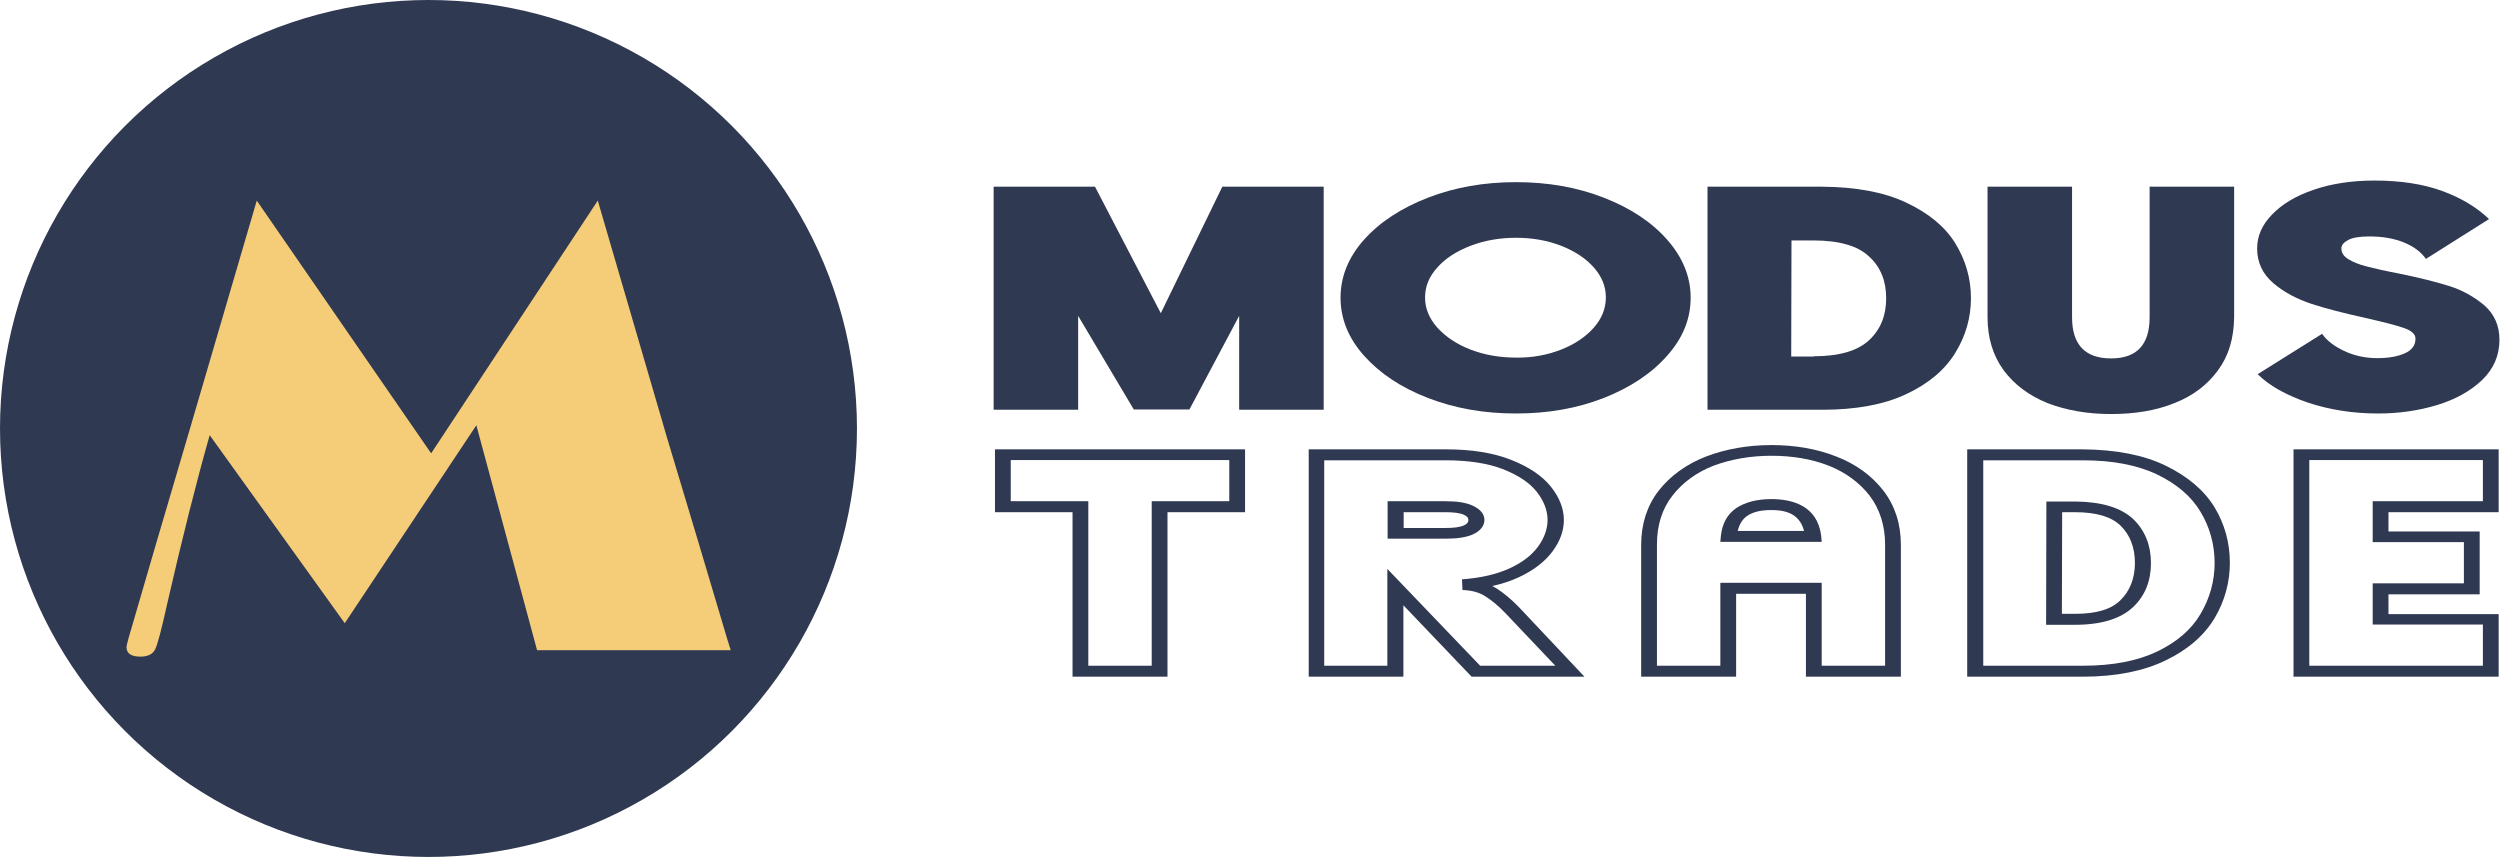
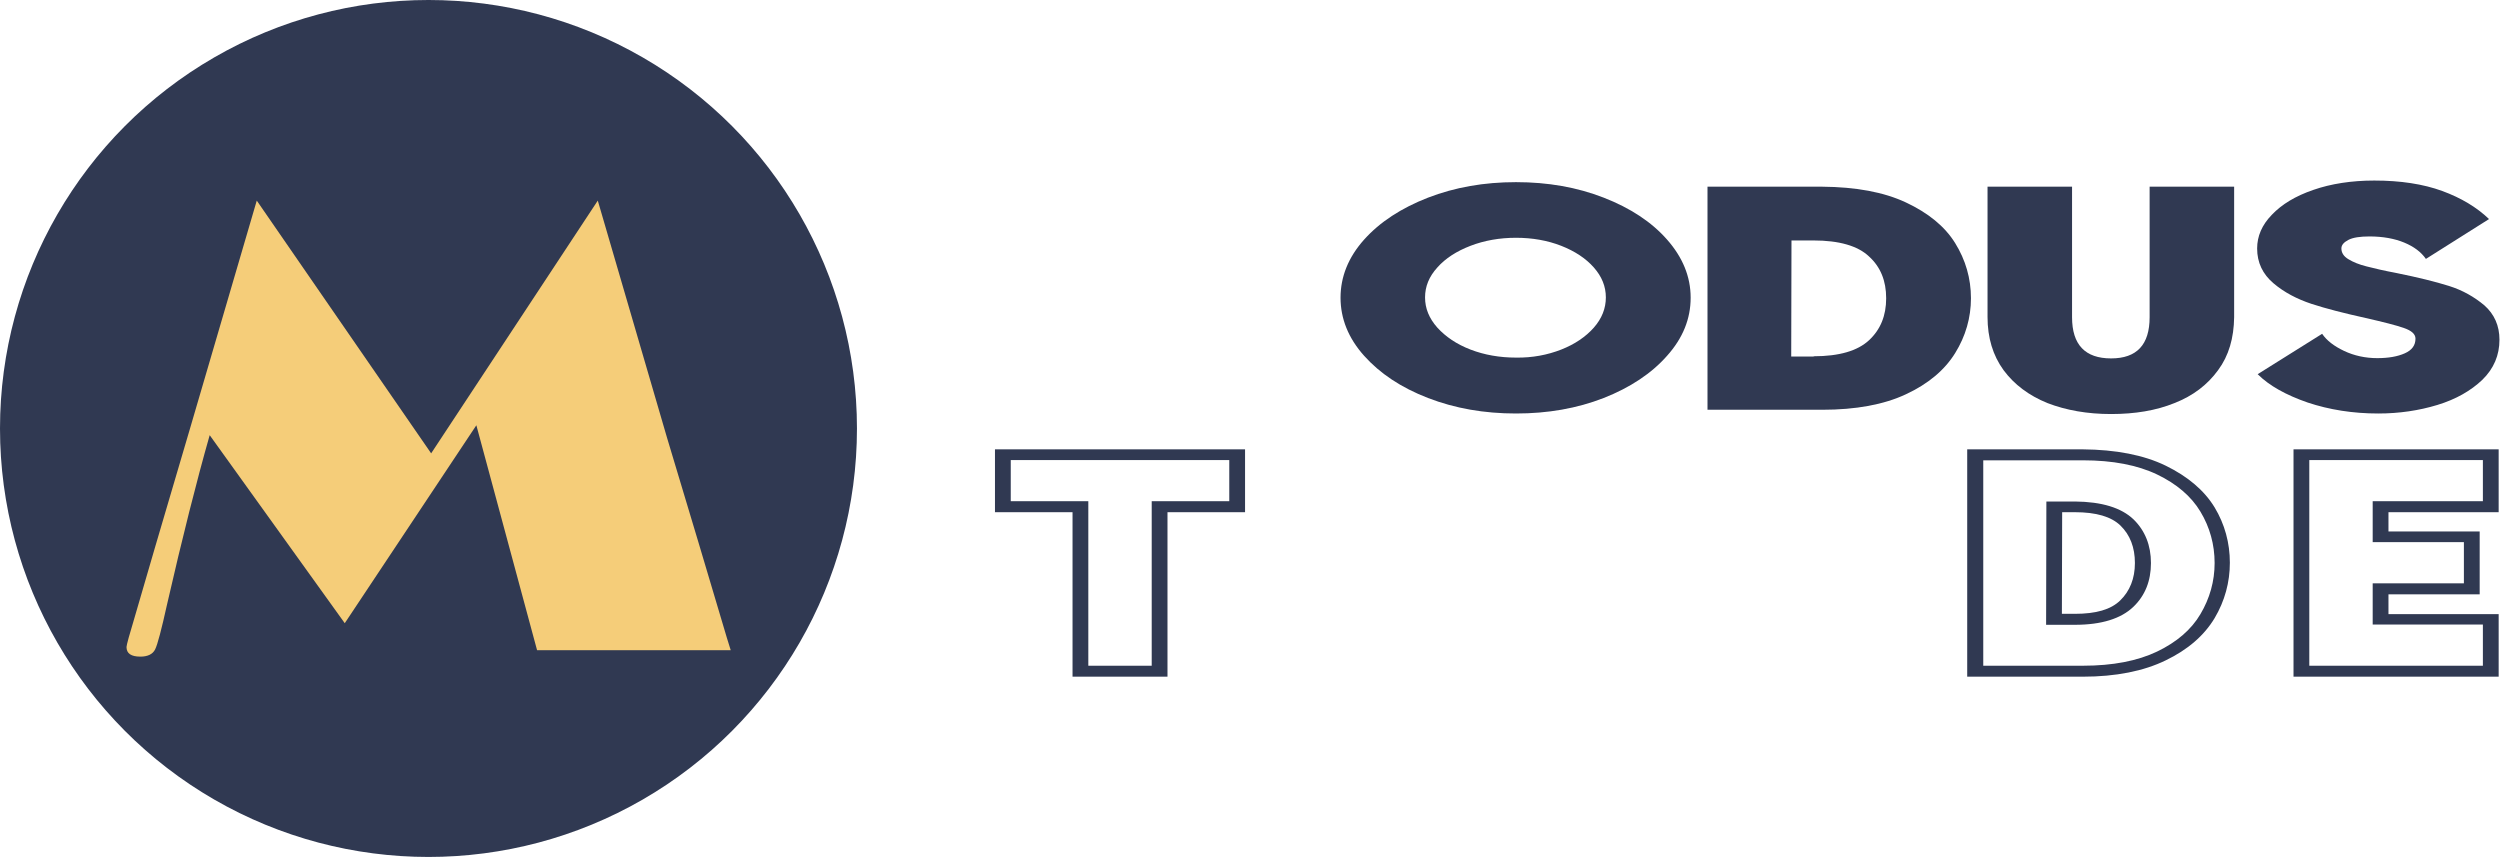
<svg xmlns="http://www.w3.org/2000/svg" version="1.1" id="Слой_1" x="0px" y="0px" viewBox="0 0 934.7 320.5" style="enable-background:new 0 0 934.7 320.5;" xml:space="preserve">
  <style type="text/css"> .st0{fill:#303952;} .st1{fill:#F5CD79;} </style>
  <g>
    <g>
      <circle class="st0" cx="160.2" cy="160.2" r="160.2" />
      <g>
        <path class="st1" d="M223.5,75l25.9,88.7l11.8,39.3l10.6,35.6l1.4,4.5h-72.4L178.1,159l-49.2,74l-50.5-70.3 c-4.9,17.2-10.2,38.2-15.9,63.1c-2.1,9.5-3.6,15.2-4.5,17c-0.9,1.8-2.8,2.7-5.5,2.7c-3.5,0-5.2-1.2-5.2-3.6c0-0.7,1.1-4.7,3.3-12 l7.4-25.4l12.9-43.8L96,75l65.2,94.5L223.5,75z" />
      </g>
    </g>
    <g>
      <g>
-         <path class="st0" d="M403.1,118.1v35.1h-31.6V69.8h37.9l24.6,47.3l23-47.3h37.9v83.4h-31.6v-35.1l-18.6,35h-20.8L403.1,118.1z" />
        <path class="st0" d="M533.9,148.8c-10.1-3.9-18-9.2-23.9-15.8c-5.9-6.6-8.8-13.9-8.8-21.7s2.9-15.1,8.8-21.7 c5.9-6.6,13.9-11.8,23.9-15.7c10.1-3.9,21-5.8,32.9-5.8c11.9,0,22.8,1.9,32.8,5.8c10,3.9,17.9,9.1,23.7,15.7 c5.8,6.6,8.8,13.8,8.8,21.7s-2.9,15.1-8.8,21.7c-5.8,6.6-13.8,11.9-23.7,15.8c-10,3.9-20.9,5.8-32.8,5.8 C554.9,154.6,544,152.7,533.9,148.8z M583.7,130.7c5.1-2,9.2-4.8,12.2-8.2c3-3.4,4.5-7.2,4.5-11.3c0-4.1-1.5-7.8-4.5-11.2 c-3-3.4-7.1-6.1-12.2-8.1c-5.1-2-10.8-3-16.9-3c-6.1,0-11.8,1-17,3c-5.2,2-9.4,4.7-12.4,8.1c-3.1,3.4-4.6,7.1-4.6,11.2 c0,4.1,1.5,7.8,4.6,11.3c3.1,3.4,7.2,6.2,12.4,8.2c5.2,2,10.9,3,17,3C572.9,133.8,578.6,132.7,583.7,130.7z" />
        <path class="st0" d="M681.3,69.8c12.5,0.1,23,2,31.3,5.9c8.3,3.9,14.5,8.9,18.4,15.2c3.9,6.3,5.9,13.2,5.9,20.6 c0,7.3-2,14.2-5.9,20.5c-3.9,6.3-10,11.5-18.4,15.4c-8.3,3.9-18.8,5.8-31.3,5.8h-42.9V69.8H681.3z M678.1,133.2 c9.5,0,16.4-2,20.7-6c4.3-4,6.4-9.2,6.4-15.7c0-6.5-2.1-11.7-6.4-15.6c-4.2-4-11.2-6-20.8-6h-8.2l-0.1,43.4H678.1z" />
        <path class="st0" d="M829.3,138.4c-4,5.5-9.4,9.6-16.3,12.3c-6.9,2.8-14.8,4.1-23.7,4.1c-8.9,0-16.8-1.4-23.8-4.1 c-6.9-2.8-12.4-6.9-16.4-12.3c-4-5.5-6-12.1-6-19.9V69.8h31.6v48.8c0,10.3,4.9,15.4,14.6,15.4c9.6,0,14.4-5.1,14.4-15.4V69.8 h31.6v48.8C835.2,126.4,833.3,133,829.3,138.4z" />
        <path class="st0" d="M876.4,131.2c3.8,1.8,8,2.7,12.4,2.7c4.2,0,7.6-0.6,10.3-1.8c2.7-1.2,4-3,4-5.5c0-1.7-1.5-3-4.4-4 c-2.9-1-7.6-2.2-14.2-3.7c-8.1-1.8-14.8-3.5-20.3-5.3c-5.4-1.8-10.2-4.3-14.2-7.7c-4-3.4-6.1-7.7-6.1-13c0-4.6,1.8-8.8,5.5-12.6 c3.7-3.9,8.8-7,15.5-9.3c6.6-2.3,14.3-3.5,22.8-3.5c9.8,0,18.3,1.3,25.4,3.9c7.1,2.6,12.9,6.1,17.5,10.5l-23.6,14.9 c-1.8-2.6-4.5-4.6-8.1-6.1c-3.6-1.5-8-2.3-13-2.3c-3.5,0-6.2,0.4-7.9,1.3c-1.7,0.9-2.6,1.9-2.6,3.2c0,1.6,0.9,3,2.6,4 c1.8,1.1,4,2,6.8,2.7c2.7,0.7,6.5,1.6,11.3,2.5c7.9,1.6,14.4,3.2,19.5,4.8c5.1,1.6,9.5,4.1,13.3,7.3c3.7,3.3,5.6,7.6,5.6,12.8 c0,5.8-2.1,10.8-6.4,15c-4.3,4.1-9.9,7.3-16.8,9.4c-6.9,2.1-14.3,3.2-22.1,3.2c-9.5,0-18.3-1.4-26.4-4.1 c-8.1-2.8-14.4-6.3-18.7-10.6l24.1-15.1C869.9,127.3,872.6,129.4,876.4,131.2z" />
      </g>
      <g>
        <g>
          <path class="st0" d="M436.5,253H401v-61.5h-29V168h93.5v23.5h-29V253z M406.9,248.9h23.7v-61.5h29v-15.4h-81.7v15.4h29V248.9z" />
        </g>
        <g>
-           <path class="st0" d="M592.4,253h-42.2l-25.5-26.7V253h-35.4V168h51.3c9.6,0,17.7,1.3,24.3,3.9c6.6,2.6,11.6,5.9,14.9,10 c3.2,4,4.9,8.2,4.9,12.5c0,4-1.4,7.9-4.2,11.7c-2.8,3.8-7,7.1-12.6,9.7c-3,1.4-6.3,2.5-10,3.3c0.4,0.2,0.9,0.5,1.3,0.7 c2.9,1.8,5.8,4.2,8.7,7.2L592.4,253z M553.4,248.9h28.1l-18.7-19.7c-2.5-2.6-5.1-4.8-7.7-6.4c-2.3-1.4-5-2.1-8.3-2.2l-0.2-4 c7-0.5,13-1.9,17.8-4.1c4.8-2.2,8.4-5,10.7-8.2c2.3-3.2,3.5-6.5,3.5-9.9c0-3.6-1.4-7.2-4.1-10.6c-2.7-3.4-7-6.2-12.6-8.4 c-5.7-2.2-12.9-3.3-21.4-3.3h-45.4v76.8h23.6v-36.2L553.4,248.9z M540.5,201.4h-21.7v-14h21.7c4.3,0,7.7,0.5,10.2,1.7 c2.8,1.3,4.3,3.1,4.3,5.3c0,2.2-1.5,4.1-4.3,5.4C548.2,200.9,544.9,201.4,540.5,201.4z M524.8,197.4h15.7c3.1,0,5.4-0.3,6.9-1 c1.1-0.5,1.6-1.1,1.6-2c0-0.8-0.5-1.4-1.6-1.9c-1.5-0.7-3.8-1-6.9-1h-15.7V197.4z" />
-         </g>
+           </g>
        <g>
-           <path class="st0" d="M710.7,253h-35.5v-31h-26.1v31h-35.5v-49.3c0-7.8,2.2-14.6,6.5-20.2c4.4-5.6,10.3-9.9,17.7-12.8 c7.3-2.8,15.6-4.3,24.5-4.3c8.8,0,17,1.4,24.3,4.3c7.3,2.8,13.3,7.2,17.6,12.8c4.3,5.6,6.5,12.4,6.5,20.2V253z M681.1,248.9 h23.7v-45.3c0-7.1-2-13.3-5.8-18.3c-3.8-4.9-9-8.7-15.3-11.2c-6.4-2.5-13.6-3.7-21.4-3.7c-7.9,0-15.1,1.3-21.6,3.7 c-6.4,2.5-11.5,6.2-15.4,11.2c-3.9,5-5.8,11.1-5.8,18.3v45.3h23.7v-31h37.9V248.9z M681.1,202.6h-37.9l0.2-2.2 c0.5-4.7,2.4-8.1,5.7-10.4c3.3-2.2,7.7-3.4,13.2-3.4c7.7,0,17.2,2.4,18.6,13.7L681.1,202.6z M649.7,198.5h24.8 c-1.8-7-7.8-7.8-12.3-7.8c-3.9,0-6.8,0.7-9,2.2C651.5,194.1,650.3,196,649.7,198.5z" />
-         </g>
+           </g>
        <g>
          <path class="st0" d="M778.7,253h-43.2V168h43.2c12.3,0.1,22.8,2.1,31,6.1c8.2,4,14.4,9.2,18.3,15.6c3.8,6.3,5.7,13.3,5.7,20.7 c0,7.3-1.9,14.3-5.7,20.7c-3.9,6.5-10,11.8-18.3,15.8C801.5,250.9,791.1,253,778.7,253z M741.5,248.9h37.3 c11.1,0,20.4-1.8,27.7-5.3c7.3-3.5,12.8-8.2,16.2-14c3.5-5.9,5.3-12.3,5.3-19.1c0-6.9-1.8-13.4-5.3-19.2 c-3.4-5.7-8.9-10.4-16.2-13.9c-7.3-3.5-16.6-5.3-27.7-5.3h-37.3V248.9z M775.8,233.6H765l0.1-46.1h10.7 c10,0.1,17.3,2.3,21.9,6.7c4.3,4.2,6.5,9.7,6.5,16.3c0,6.7-2.2,12.2-6.6,16.4C793,231.3,785.7,233.6,775.8,233.6z M770.9,229.5 h4.8c8,0,13.5-1.6,17-5c3.6-3.5,5.5-8.2,5.5-14c0-5.8-1.8-10.5-5.4-14c-3.4-3.3-9-5-17.1-5H771L770.9,229.5z" />
        </g>
        <g>
          <path class="st0" d="M934.2,253h-76.7V168h76.7v23.5H893v7.2h34.1v23.5H893v7.4h41.2V253z M863.4,248.9h64.9v-15.4h-41.2v-15.4 h34.1v-15.4h-34.1v-15.3h41.2v-15.4h-64.9V248.9z" />
        </g>
      </g>
    </g>
  </g>
</svg>